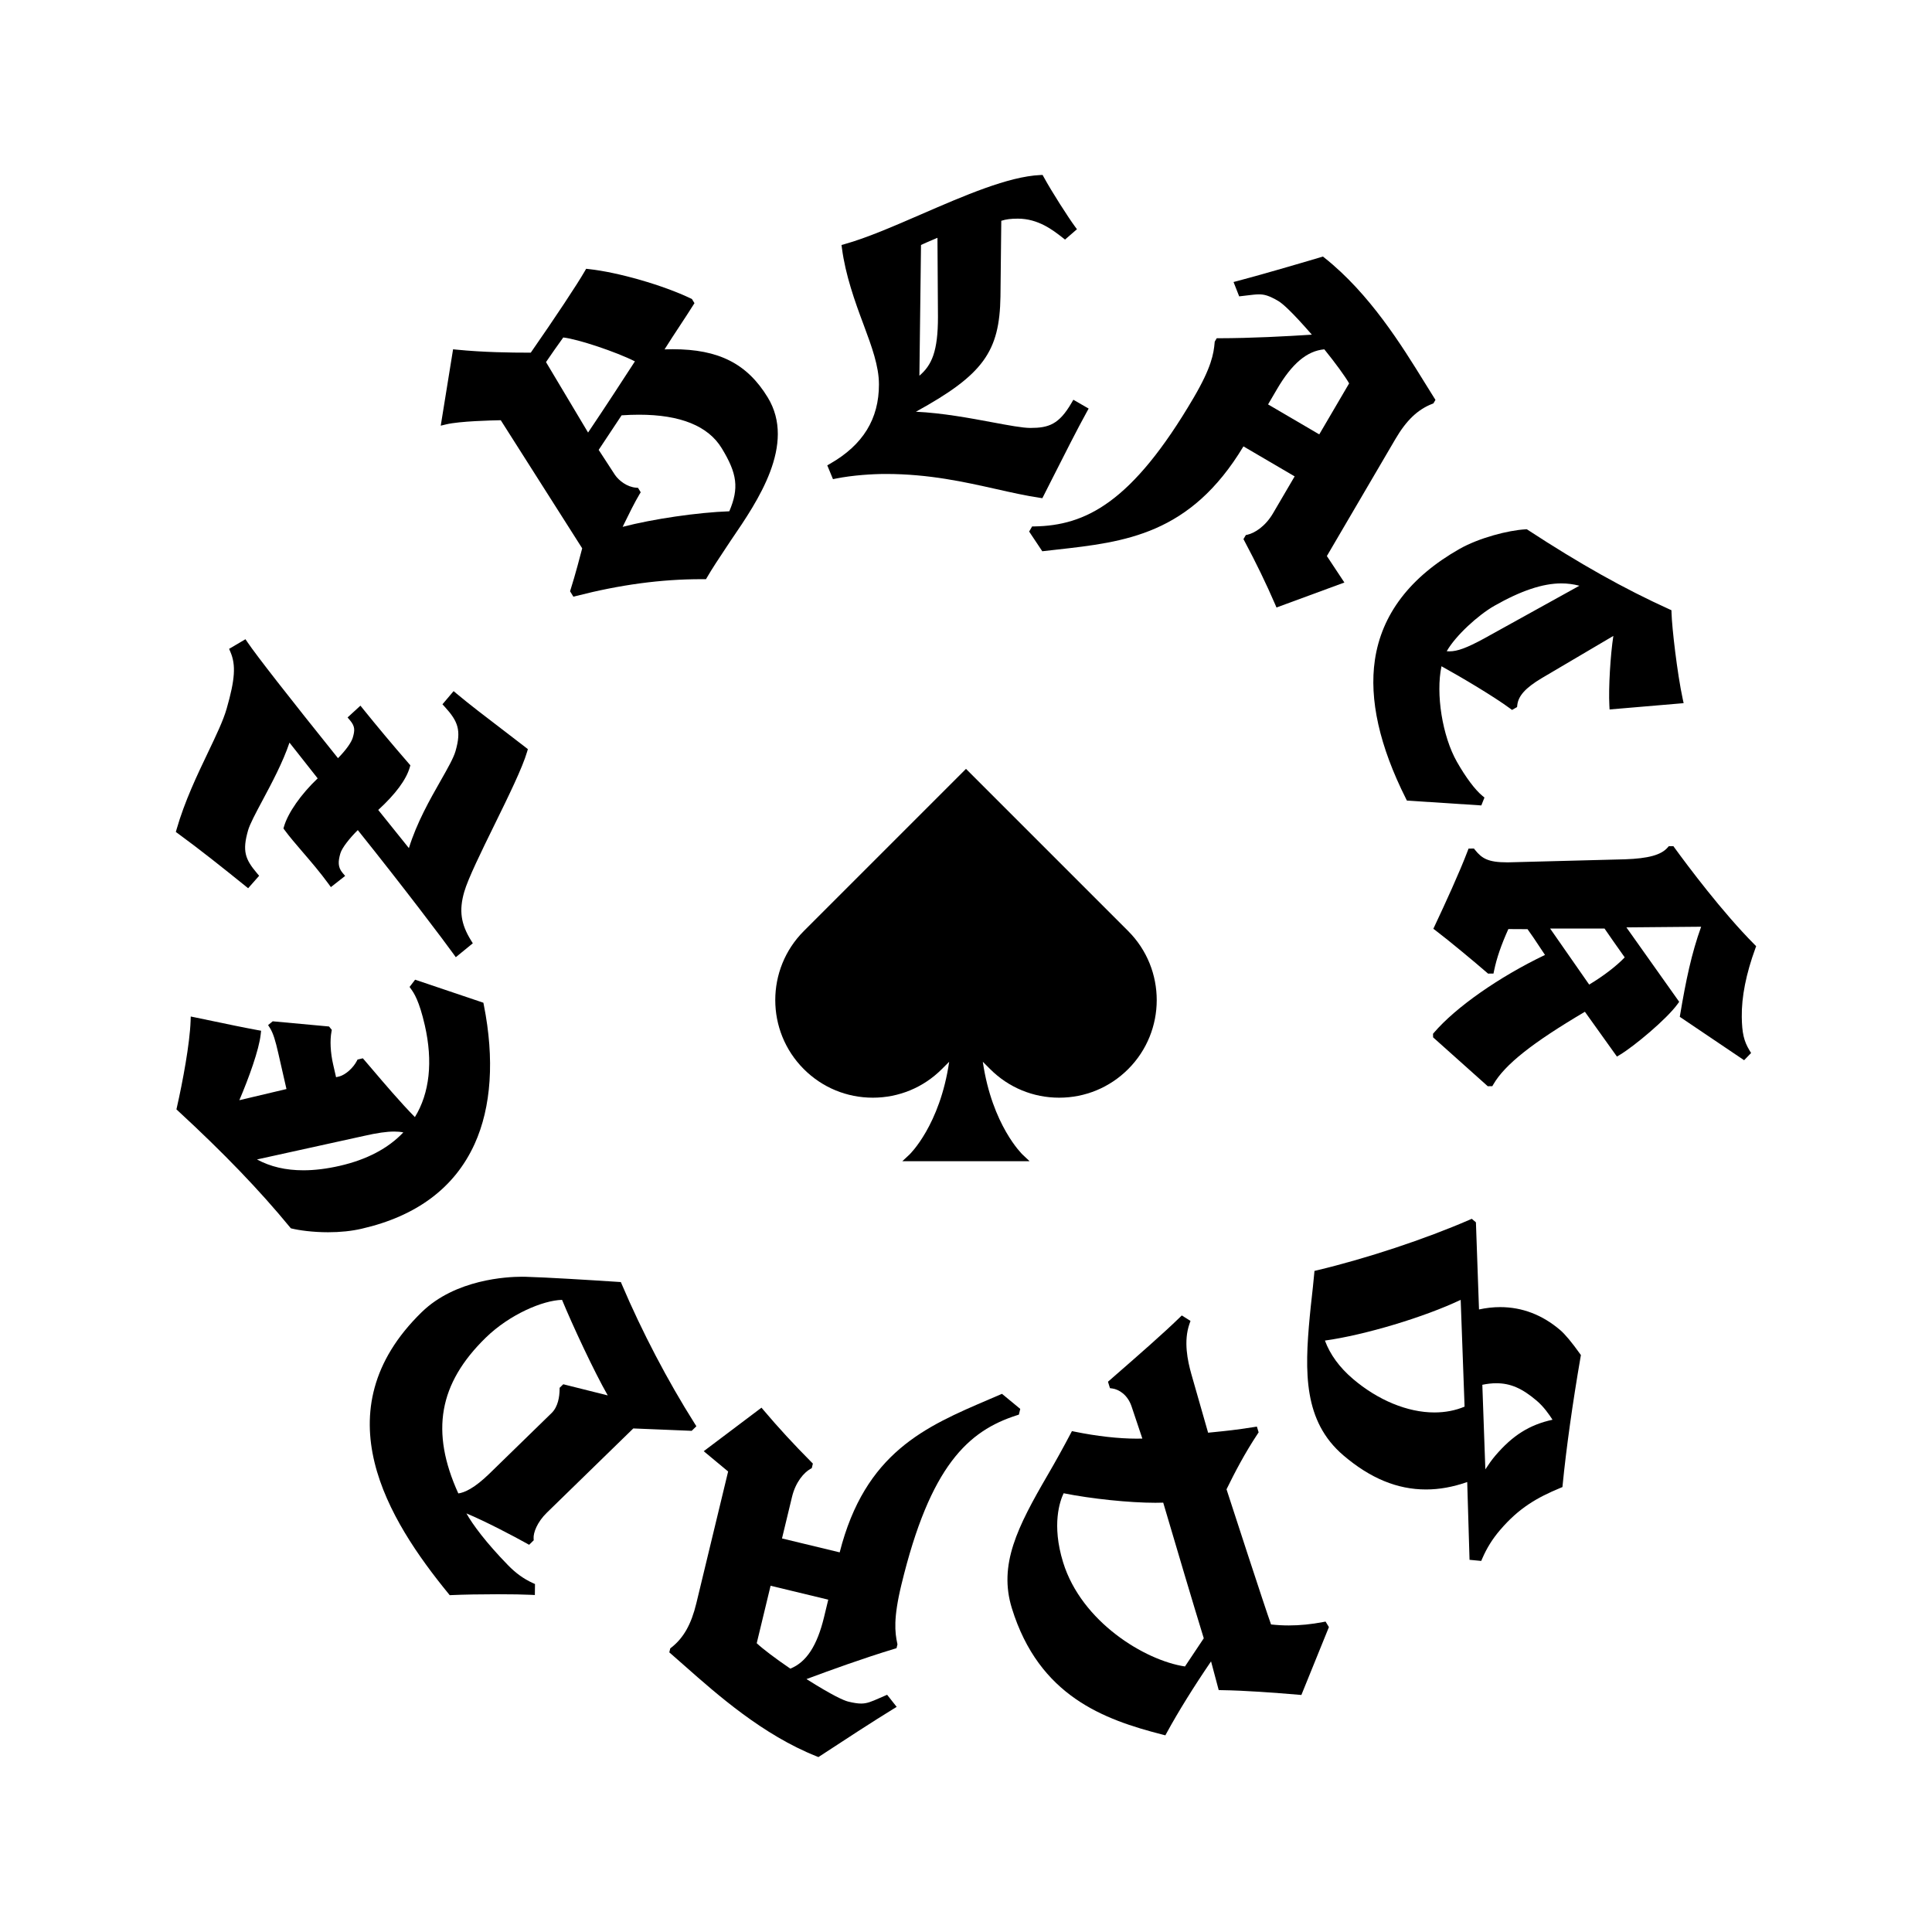
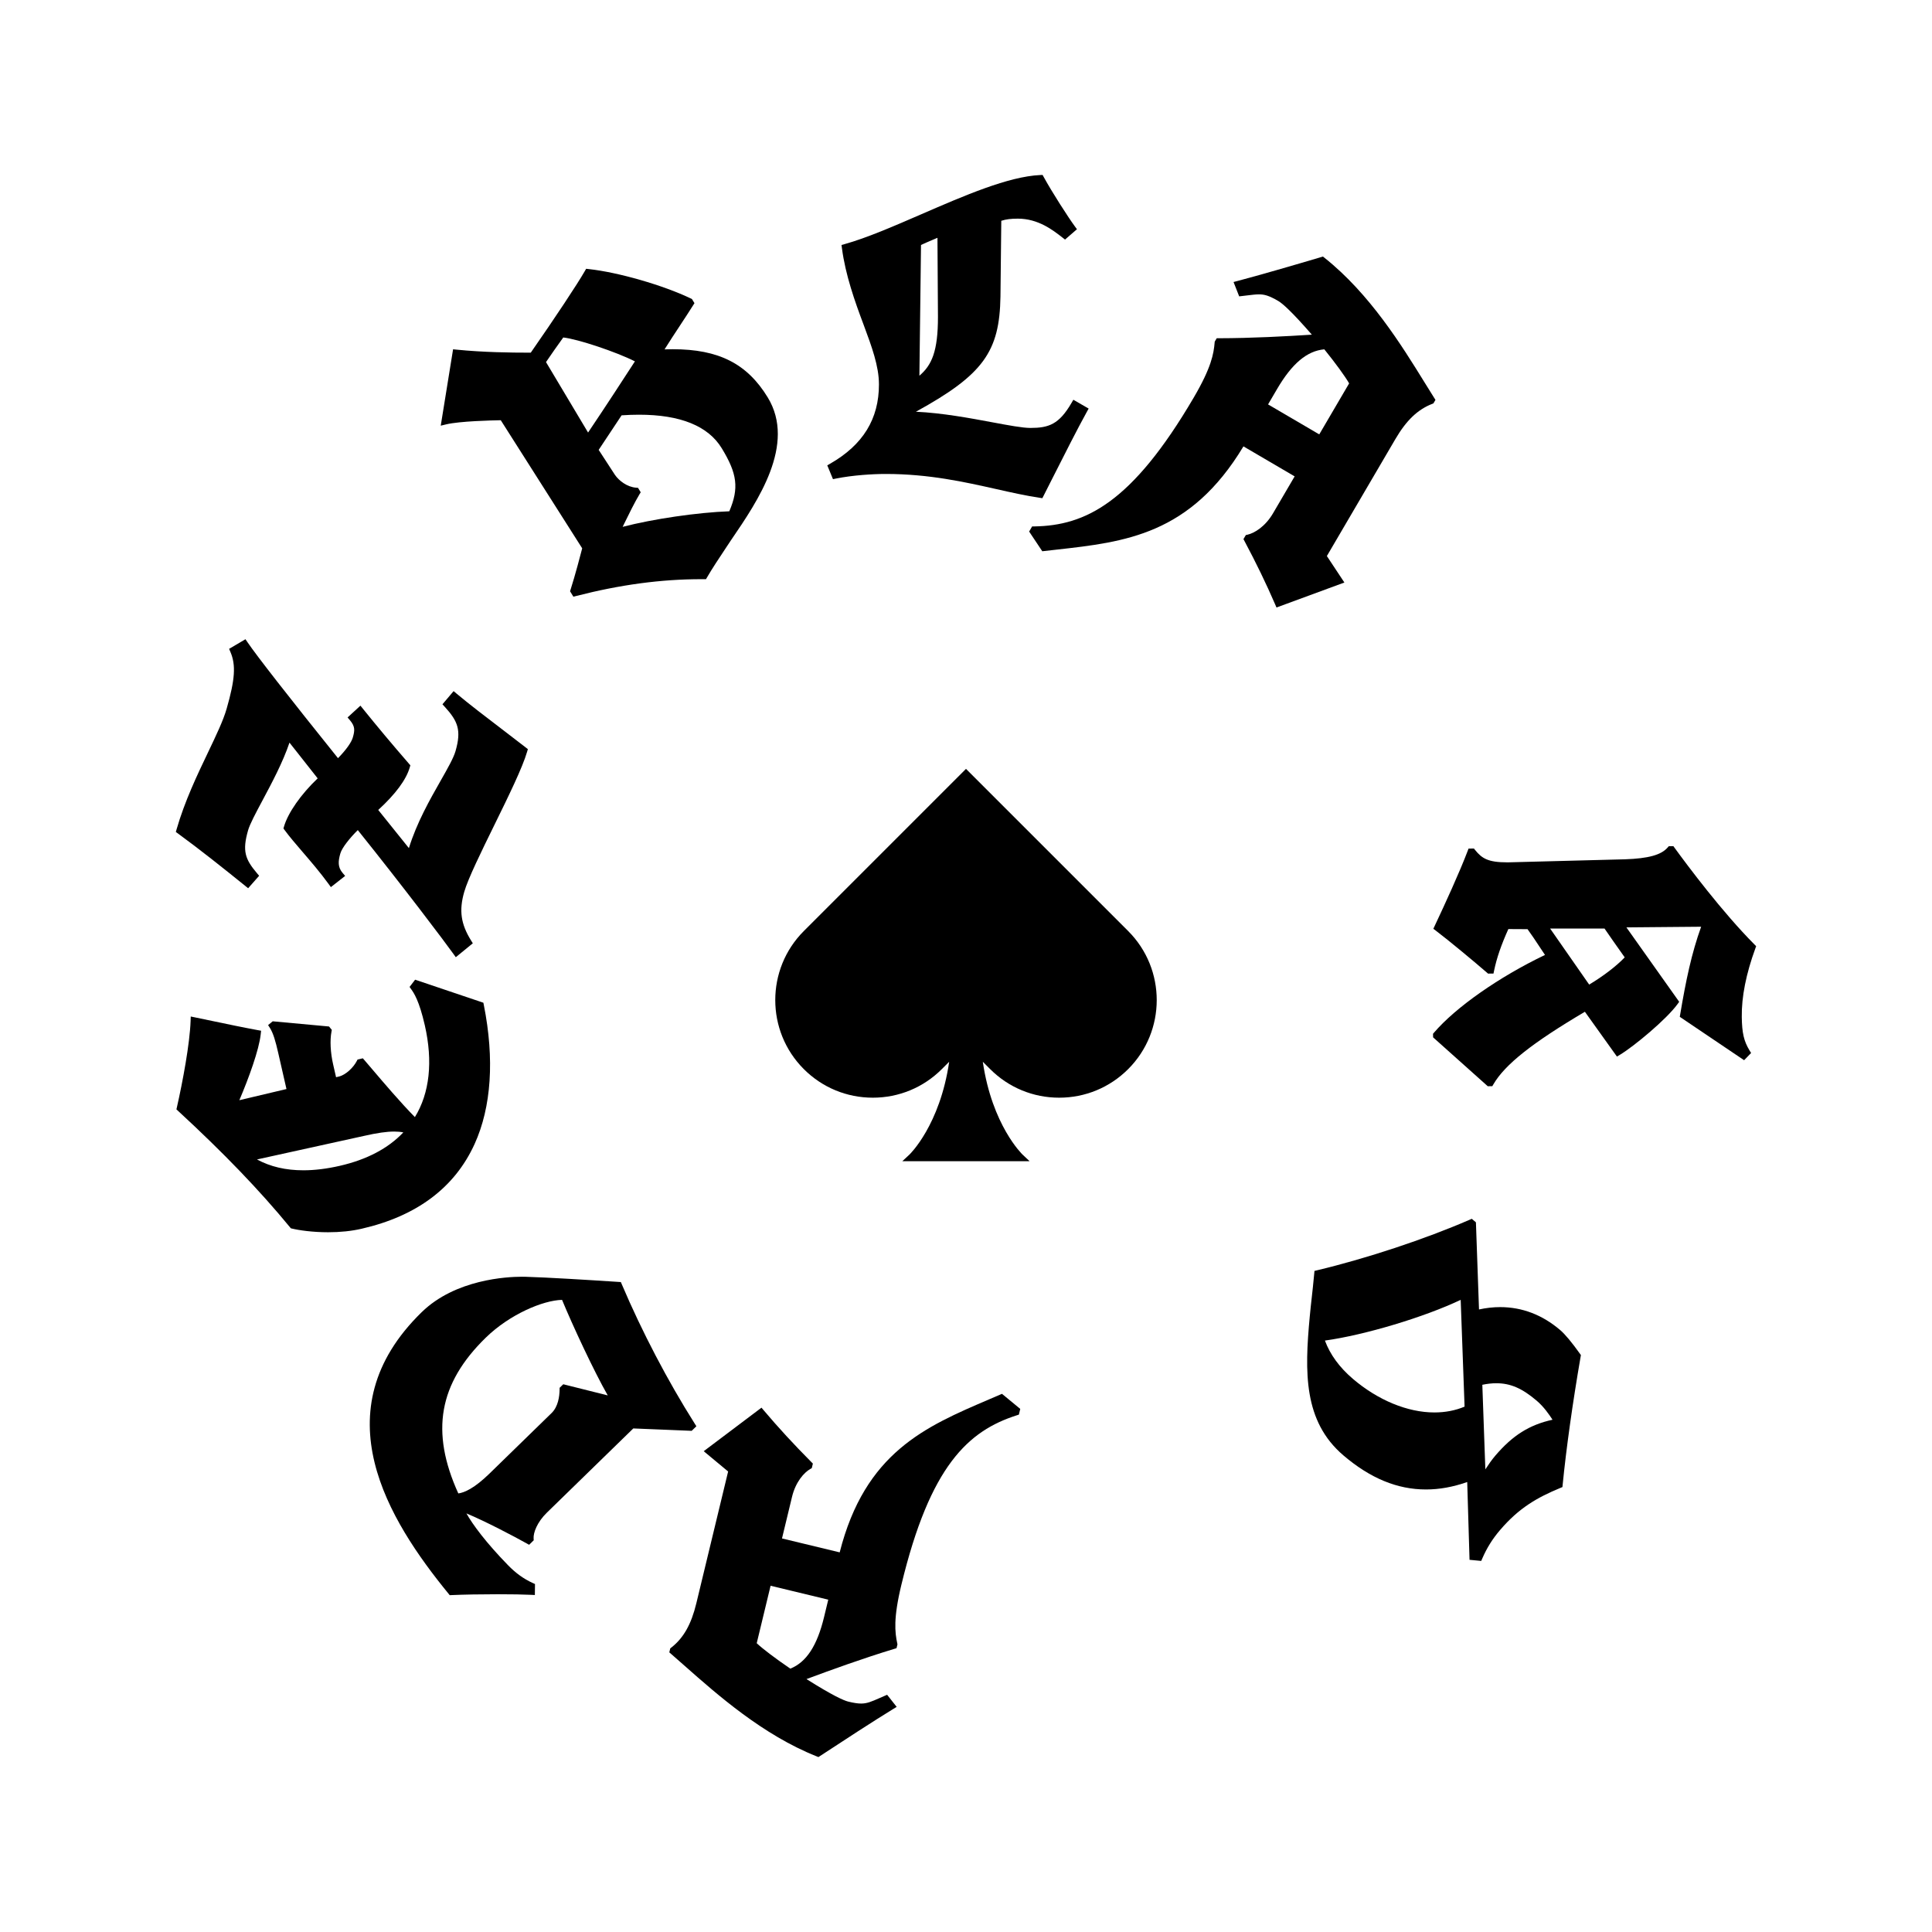
<svg xmlns="http://www.w3.org/2000/svg" xml:space="preserve" style="enable-background:new 0 0 5100 5100;" viewBox="0 0 5100 5100" y="0px" x="0px" id="Layer_1" version="1.1">
  <g>
    <path d="M2381.94,3065.26l18.67-17.37c0.83-0.78,80.52-77.23,104.99-245.1l-19.37,19.37c-48.67,48.66-113.37,75.47-182.2,75.47   c-68.82,0-133.53-26.8-182.19-75.47c-100.45-100.46-100.45-263.93,0-364.39l428.14-428.14l428.15,428.14   c100.46,100.46,100.46,263.93,0,364.39c-48.67,48.66-113.38,75.47-182.2,75.47c-68.83,0-133.53-26.8-182.19-75.47l-19.37-19.37   c24.47,167.87,104.16,244.31,105,245.1l18.51,17.35l-25.36,0.01H2381.94z" />
    <path d="M1504.79,1560.76l1.41-4.38c12.01-37.39,26.62-93.3,30.65-108.93l-214.94-338.16c-22.66,0.39-108.43,2.39-143.81,10.88   l-14.64,3.51l32.56-201.59l9.39,0.93c71.2,7.04,140.95,7.95,193.76,7.95h1.91c64.33-92.43,122.81-180.7,142.92-215.73l3.26-5.68   l6.51,0.7c78.07,8.4,196.7,42.57,270.07,77.77l2.66,1.28l6.7,10.93l-3.29,5.27c-9.98,15.96-21.92,34.11-34.56,53.33   c-13.73,20.87-27.84,42.32-41.08,63.42c7.37-0.26,14.57-0.39,21.55-0.39c121.32,0,196.3,38,250.71,127.05   c75.84,124.14-26.94,274.68-94.96,374.29l-1.64,2.4c-4.43,6.71-8.93,13.48-13.37,20.17c-18.84,28.34-36.63,55.11-50,78.14   l-2.92,5.03l-12.47-0.05c-106.02,0-214.1,14.53-330.38,44.42l-7.18,1.84L1504.79,1560.76z M1623.3,1253.55   c10.63,15.41,32.1,32,55.78,33.83l5.13,0.4l7.09,11.67l-3.14,5.2c-12.81,21.23-28.29,52.88-40.73,78.31   c-1.3,2.66-2.57,5.26-3.81,7.78c79.78-20.75,197.5-38.06,281.56-41.07c25.96-60.93,21.01-99.32-20.07-166.58   c-35.81-58.63-109.22-88.36-218.17-88.36c-14.64,0-30.11,0.54-46.06,1.62l-60.52,91.23L1623.3,1253.55z M1552.36,1141.8   c46.32-68.69,94.35-142.66,123.65-187.89c-48.89-24.81-150.54-58.81-189.14-63.06c-14.55,19.77-33.36,47.15-45.55,64.97   L1552.36,1141.8z" />
    <path d="M2744.4,1314.02c-36.68-5.49-74.48-13.97-114.49-22.96c-83.36-18.71-177.83-39.93-291.42-39.93h-0.75   c-34.25,0.02-86.59,3.22-130.81,12.1l-8.09,1.63l-15.07-36.48l7.65-4.38c86.73-49.66,128.86-118.17,128.78-209.47   c-0.05-48.22-19.23-99.97-39.55-154.75l-1.39-3.75c-22.64-60.18-47.57-130.32-56.75-200.72l-1.12-8.61l8.37-2.34   c58.29-16.3,128.45-46.74,202.72-78.97c112.73-48.92,229.31-99.51,313.45-103.33l6.25-0.28l3,5.49   c21.99,40.23,65.48,107.66,82.22,130.35l5.5,7.45l-31.48,27.34l-6.51-5.09c-25.56-19.97-64.18-50.15-118.01-50.15   c-18.55,0.01-31.16,1.59-43.76,5.65l-2.18,200.1c-2.32,145.15-44.94,205.98-223.17,303.93c70.1,3.34,142.42,16.83,202.07,27.96   c42.67,7.96,79.52,14.84,100.23,14.84c48.45-0.05,75.56-9.56,108.28-65.78l5.03-8.64l40.36,23.32l-4.78,8.62   c-24.22,43.68-60.26,114.94-92.04,177.82c-7.82,15.46-15.28,30.22-22.11,43.66l-3.28,6.44L2744.4,1314.02z M2430.21,730.76   c-1.06,88.49-2.38,197.57-3.24,260.99c32.58-27.68,49.09-64.2,49-155.2l-1.31-208.81c-3.56,1.53-7.36,3.15-11.24,4.8   c-11.54,4.91-24.3,10.35-32.19,14.12L2430.21,730.76z" />
    <path d="M3365.88,1594.93c-23.29-53.87-49.72-108.44-80.82-166.84l-2.64-4.96l6.29-10.7l4.26-0.95   c18.25-4.05,46.87-21.27,67.47-56.45l57.12-97.51l-135.17-79.18c-140.42,233.19-312.3,252.36-494.14,272.66   c-10.23,1.14-20.49,2.29-30.8,3.48l-6.1,0.7l-34.66-52.01l7.82-13.45l5.66-0.09c134.4-2.23,257.48-60.99,421.24-340.56   c46.08-78.69,52.42-114.74,54.96-144.93l0.19-2.27l5.3-9l5.72-0.01c86.04-0.11,177.92-5.1,245.37-9.42   c-53.66-61.78-77.82-82.59-88.69-88.95c-25.02-14.66-37.2-17.44-50.91-17.44c-8.53,0-18.4,1.21-30.91,2.73   c-4.22,0.51-8.75,1.07-13.66,1.63l-7.66,0.88l-14.88-37.87l10.93-2.86c53.68-14.03,152.1-42.61,220.07-62.83l5.01-1.49l4.09,3.25   c119.49,95.01,203.45,230.81,264.76,329.96c8.7,14.08,16.98,27.47,24.88,39.96l3.26,5.16l-5.46,9.32l-3.25,1.27   c-38.25,14.91-68.16,43.5-96.98,92.71l-180.96,308.93l46.23,69.88l-179.2,65.96L3365.88,1594.93z M3482.52,1146.66l78.86-134.63   c-11.11-19.21-35.44-52.62-65.5-89.89c-45.53,4.02-85.25,37.43-124.62,104.62l-23.87,40.76L3482.52,1146.66z" />
-     <path d="M3713.89,2113.33l-2.58-5.13c-69.8-138.82-97.36-262.05-81.92-366.24c17.81-120.15,92.85-218.65,223.06-292.75   c51.65-29.39,129.37-49.48,174.67-51.92l3.28-0.18l2.75,1.79c138.39,90.37,253.53,154.95,373.33,209.37l5.71,2.59l0.17,6.26   c1.12,40.15,15.12,160.74,29.6,227.9l2.4,11.14l-195.48,16.65l-0.55-10.33c-2.51-46.8,2.85-134.82,10.52-183.82l-189.58,111.79   c-42.21,25.27-61.38,46.49-64.03,70.91l-0.55,5.1l-13.31,7.58l-5.25-3.89c-41.82-30.96-127.55-81.97-180.95-111.4   c-15.48,72.44,2.08,184.39,40.77,252.38c23.36,41.05,47.78,73.68,67.01,89.52l5.64,4.65l-8.28,20.82L3713.89,2113.33z M3819,1719.1   c2.25,0.22,4.51,0.33,6.8,0.33c21.44,0,46.2-9.13,91.38-33.7l252.06-139.54c-16.13-4.18-31.67-6.16-47.79-6.16   c-48.93,0-106.71,19.35-176.66,59.15C3902.13,1623.44,3842.08,1678.18,3819,1719.1z" />
    <path d="M3783.04,2738.35l-0.23-9.41l2.5-2.92c57.78-67.39,171.96-147.2,293.09-205.21c-4.56-6.73-9.34-13.97-14.3-21.48   c-10.35-15.69-21.02-31.86-31.79-46.55l-50.62-0.28c-19.07,42.37-30.73,76.37-37.62,109.53l-1.64,7.91l-14.31,0.15l-2.87-2.49   c-32.41-28.12-101.13-85.33-135.08-110.97l-6.5-4.91l3.47-7.37c28.06-59.55,65.93-142.22,87.05-197.89l2.41-6.35l14.13-0.26   l3.08,3.82c18.21,22.61,34.7,32.69,84.2,32.69c1.9,0,3.84-0.01,5.83-0.04l305.58-7.98c61.92-2.11,95.68-11.43,112.82-31.16   l2.96-3.41l12.12-0.11l3.04,4.18c35.12,48.28,125.99,169.82,210.99,255.34l4.49,4.52l-2.18,5.99   c-24.5,67.09-36.53,127.95-35.78,180.91c0.6,42.39,5.59,63.88,20.56,88.43l4.05,6.63l-18.46,19.03l-169.78-114.52l1.07-6.37   c15.2-90.14,29.89-160.88,55.31-231.47l-197.3,1.72l139.35,196.47l-4.19,5.82c-28.84,40.05-115.26,111.85-152.21,134.01l-7.93,4.76   l-84.57-118.27c-138.84,81.91-211.27,139.38-241.53,191.49l-2.86,4.92l-12.03,0.14L3783.04,2738.35z M4195.02,2599.05   c36.68-21.84,72.02-48.9,93.82-71.81c-17.93-24.92-44.44-63.27-53.29-76.11l-143.64-0.05L4195.02,2599.05z" />
    <path d="M3879.2,4117.5l-6.11-205.3c-37.79,13.19-73.5,19.62-108.78,19.62c-75.81,0-147.14-29.44-218.1-89.99   c-105.42-89.99-102.58-219.23-88.78-366.51c1.74-18.68,3.4-33.55,5.16-49.29c2.03-18.2,4.14-37.03,6.62-63.97l0.66-7.16l7-1.67   c130.71-31.19,284.95-82.29,402.55-133.37l5.73-2.49l10.92,9.29l8.14,229.99c18.82-4.11,37.55-6.2,55.83-6.2   c58.04,0,111.35,20.38,158.45,60.57c12.9,11.01,30.49,32.08,52.27,62.62l2.43,3.41l-0.71,4.12   c-21.2,122.52-38.04,242.67-47.43,338.32l-0.59,5.98l-5.55,2.3c-61.34,25.41-109.36,52.88-159.18,111.24   c-19.96,23.38-34.82,47.14-46.75,74.75l-2.9,6.7L3879.2,4117.5z M3920.95,3878.7c8.1-12.49,17.49-25.8,26.3-36.13   c45.65-53.49,89.98-81.48,151.02-94.84c-8.77-13.59-22.86-34.07-41.47-49.95c-38.58-32.94-69.54-46.38-106.85-46.38   c-11.64,0-23.8,1.34-36.97,4.08L3920.95,3878.7z M3497.47,3538.76c13.61,36.89,38.4,70.84,73.8,101.05   c66.05,56.37,144.46,88.71,215.12,88.71c0.01,0,0.01,0,0.02,0c28.67,0,55.45-5.16,79.7-15.35l-10.27-281.92   C3760.2,3476.83,3602.95,3524.12,3497.47,3538.76z" />
-     <path d="M3068.72,4578.89c-154.73-39.63-325.83-101.35-397.65-333.53c-35.57-114.97,14.41-214.02,94.7-352.01   c19.88-34.02,40.19-70.66,60.37-108.91l3.51-6.66l7.37,1.51c57.9,11.87,115.99,18.4,163.58,18.4c5.11,0,10.09-0.08,14.9-0.23   l-28.71-85.64c-10.63-30.69-33.81-44.26-50.43-46.54l-6.33-0.87l-5.25-16.99l25.36-22.14c53.48-46.64,120.03-104.69,163.86-147.32   l5.66-5.5l22.97,14.46l-2.66,7.55c-16.19,45.96-4.97,97.79,4.88,132.78l44.24,154.73c5.09-0.51,9.89-0.99,14.48-1.45   c34.55-3.46,57.36-5.75,105.68-13.31l8.6-1.35l4.63,15.18l-2.62,3.95c-34.29,51.62-60.74,102.75-82.15,146.37   c11.66,35.94,100.65,310,117.55,356.78c15.4,1.72,31.12,2.6,46.83,2.6c29.04,0,59.39-3,90.22-8.9l6.85-1.31l8.83,14.56   l-72.68,179.19l-7.36-0.62c-65.04-5.45-140.06-11.15-203.27-12.11l-7.59-0.12l-20.21-75.82   c-45.78,67.09-86.92,133.35-116.86,188.35l-3.74,6.86L3068.72,4578.89z M2807.73,3941.84c-9.53,19.81-32.29,82.45-1.31,182.59   c48.49,156.78,215.56,258.73,321.59,274.62l49.64-74.37c-28.46-92.2-71.97-239.39-100.91-337.32l-6.13-20.74   c-6.46,0.24-13.4,0.35-20.7,0.35C2981.39,3966.98,2880.5,3956.47,2807.73,3941.84z" />
    <path d="M2155.62,4636.3c-141.87-56.44-261.51-162.2-348.87-239.43c-12.39-10.95-24.18-21.37-35.33-31.04l-4.61-3.99l2.52-10.51   l2.75-2.15c32.31-25.3,52.68-61.31,66.05-116.77l83.97-348.06l-64.44-53.55l152.5-114.9l6.12,7.24   c37.91,44.89,78.98,89.49,125.57,136.36l3.94,3.97l-2.89,12.08l-3.82,2.15c-16.3,9.15-38.72,33.89-48.29,73.53l-26.5,109.87   l152.29,36.74c67.05-263.81,226.05-331.83,394.28-403.81c9.46-4.05,18.96-8.11,28.49-12.23l5.63-2.43l48.24,39.76l-3.62,15.15   l-5.39,1.72c-128.03,40.96-228.86,132.78-304.86,447.77c-21.4,88.67-17.05,125.01-10.75,154.63l0.48,2.24l-2.48,10.15l-5.48,1.66   c-82.21,24.92-168.8,56.27-232.19,79.91c69.25,43.64,98.38,56.58,110.6,59.53c14.49,3.5,24.88,5.05,33.7,5.05   c15.7,0,27.5-5.2,48.92-14.62c3.88-1.71,8.05-3.55,12.58-5.5l7.07-3.05l25.22,31.95l-9.65,5.9   c-47.66,29.14-133.51,84.88-192.54,123.75l-4.36,2.88L2155.62,4636.3z M1997.56,4337.68c16.19,15.19,49.14,40.15,88.7,67.12   c42.42-17,70.8-60.46,89.06-136.17l11.08-45.91l-152.23-36.73L1997.56,4337.68z" />
    <path d="M1184.01,4206.99c-158.63-194.09-338.57-482.32-70.78-743.28c88.96-86.7,224.95-93.44,264.51-93.44   c3.59,0,6.98,0.05,10.14,0.14c56.56,1.6,164.37,8.23,244.86,13.51l6.16,0.41l2.41,5.68c52.97,124.72,121.38,255.44,192.63,368.07   l4.36,6.89l-12.44,12.06l-154.11-6.3l-228.12,222.3c-25.6,24.96-36.1,52.9-35.03,68.3l0.32,4.62l-12.15,11.91l-6.55-3.66   c-33.25-18.58-108.97-58.43-158.96-79.17c16.57,29.54,51.69,77.09,109.79,136.7c20.64,21.19,41.37,36.12,65.25,46.99l5.96,2.71   l-0.37,29.01l-10.4-0.52c-19.65-0.98-50.63-1.52-87.23-1.52c-45.56,0-91.18,0.84-122.04,2.25l-5.03,0.23L1184.01,4206.99z    M1483.69,3431.35c-50.14,1.05-138.16,38.13-201.21,99.57c-124.28,121.09-146.82,248.19-72.64,411.36   c16.15-2.09,42.46-13.63,82.24-52.4l164.03-159.85c17.01-16.57,20.88-43.09,21.12-62.41l0.05-4.17l9.62-9.34l117.42,29.41   C1567.39,3618.97,1510.97,3497.43,1483.69,3431.35z" />
    <path d="M866.04,3252.83c-41,0-76.83-5.2-95.06-9.65l-3.25-0.79l-2.12-2.58c-80.43-97.84-174.37-195.52-295.62-307.42l-4.26-3.93   l1.28-5.66c15.35-67.65,34.02-167.85,36.11-227.6l0.42-11.83l11.6,2.35c12.71,2.57,28.27,5.84,45.33,9.42   c36.56,7.68,82.06,17.23,119.58,24.08l9.16,1.67l-0.99,9.26c-4.45,41.54-31.8,116.4-56.41,174.12   c35.15-8.22,99.95-23.65,124.39-29.48l-21.92-96.02c-6.82-29.9-12.85-51.25-21.79-65.29l-4.78-7.5l12.16-9.99l148.67,13.7   l7.37,8.97l-0.88,4.61c-4.38,23.01-2.78,55.2,4.27,86.11l7.8,34.17l6.85-1.57c18.84-4.29,39.08-24.22,47.76-41l2.14-4.13   l13.94-3.18l3.94,4.51c5.17,5.91,12.5,14.54,21.32,24.91c28.48,33.51,74.76,87.94,112.15,125.75   c38.91-63.33,48-146.75,26.22-242.21c-15.06-65.98-29.17-85.78-35.96-95.3l-4.29-6.03l14.62-19.16l180.19,60.8l1.13,5.69   c28.48,142.78,20.06,269.79-24.33,367.32c-52.43,115.18-152.84,190.44-298.42,223.67C927.72,3249.74,898,3252.83,866.04,3252.83z    M678.33,3060.68c35.62,19.22,75.92,28.61,122.54,28.61c29.47,0,61.64-3.94,95.62-11.69c71.63-16.34,128.12-46.03,168.19-88.35   c-7.26-1.49-15.26-2.22-24.16-2.22c-20.01,0-45.31,3.64-79.62,11.47L678.33,3060.68z" />
    <path d="M1196.95,2518.1c-23.76-33.2-129.25-173.13-252.46-326.86c-20.34,20.03-41.63,46.26-46.06,61.68   c-6.02,20.96-6.98,36.08,5.94,51.34l6.73,7.94l-37.65,29.55l-6.12-8.4c-22.26-30.55-46.8-59.09-68.45-84.27   c-17.91-20.83-34.82-40.51-47.75-58.16l-2.9-3.97l1.36-4.73c10.51-36.55,45.06-85.86,88.99-127.49   c-25.4-32.4-40.96-52.07-56.44-71.63c-5.83-7.37-11.65-14.73-17.98-22.74c-17.32,51.64-46.99,107.18-71.28,152.64   c-17.82,33.36-33.21,62.17-37.98,78.75c-15.73,54.68-7.9,76.29,23.57,113.46l5.6,6.61l-29.02,32.92l-7.47-6.03   c-58.18-46.98-119.99-96.26-177.75-138.41l-5.67-4.14l1.94-6.74c21.32-74.1,54.14-142.79,83.11-203.4   c21.5-44.99,40.07-83.84,48.98-114.82c22.34-77.66,24.88-115.57,10.06-150.23l-3.47-8.11l43.18-25.44l5.28,7.79   c24.31,35.84,109.06,144.42,238.99,306.21c20.92-21.33,35.33-41.35,39.16-54.67c5.32-18.52,6.3-29.04-7.63-45.47l-6.24-7.36   l33.94-31.12l6.7,8.32c38.3,47.51,76.91,93.59,121.51,145.03l3.57,4.11l-1.5,5.23c-9.4,32.67-37.41,70.53-83.29,112.63   l80.92,100.72c20.81-67.24,55.53-128.26,83.88-178.08c18.2-31.99,33.93-59.63,39.18-77.89c15.94-55.44,6.39-78.9-28.52-117.19   l-5.94-6.51l29.44-34.75l7.65,6.45c31.72,26.74,80.86,64.23,124.22,97.31c21.86,16.68,42.5,32.43,58.82,45.2l5.33,4.17l-1.87,6.5   c-12.13,42.16-50.15,119.63-86.92,194.55c-33.98,69.22-69.11,140.8-79.23,175.99c-14.01,48.69-8.94,84.58,18.05,128.01l4.65,7.48   l-44.93,36.73L1196.95,2518.1z" />
  </g>
</svg>